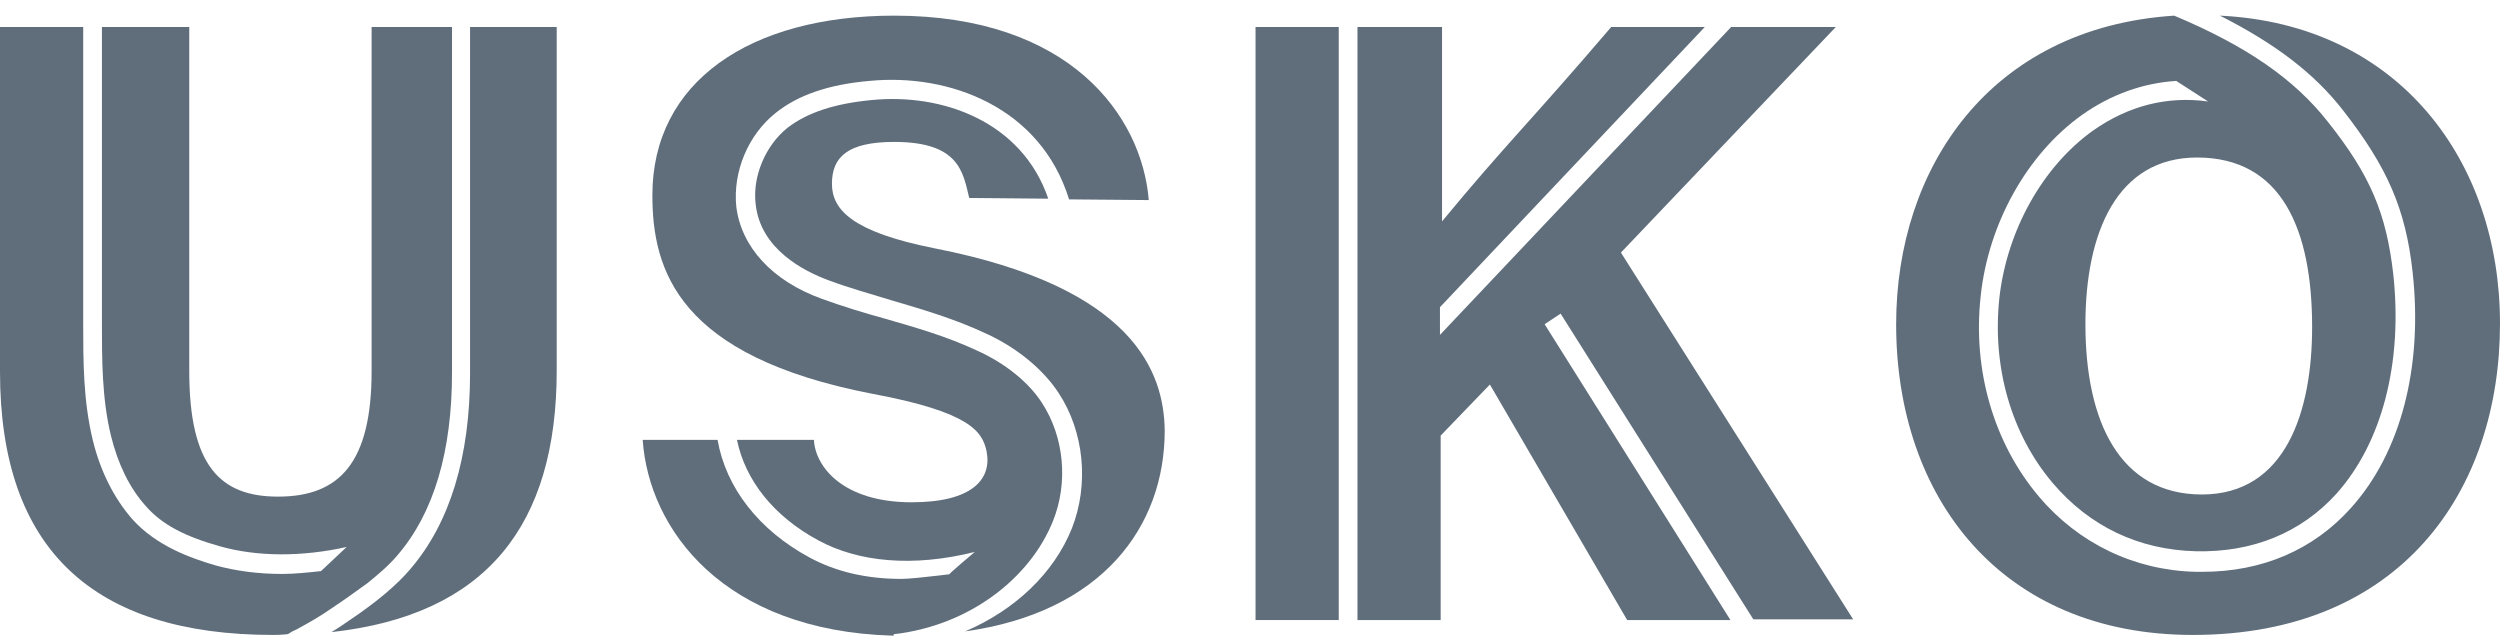
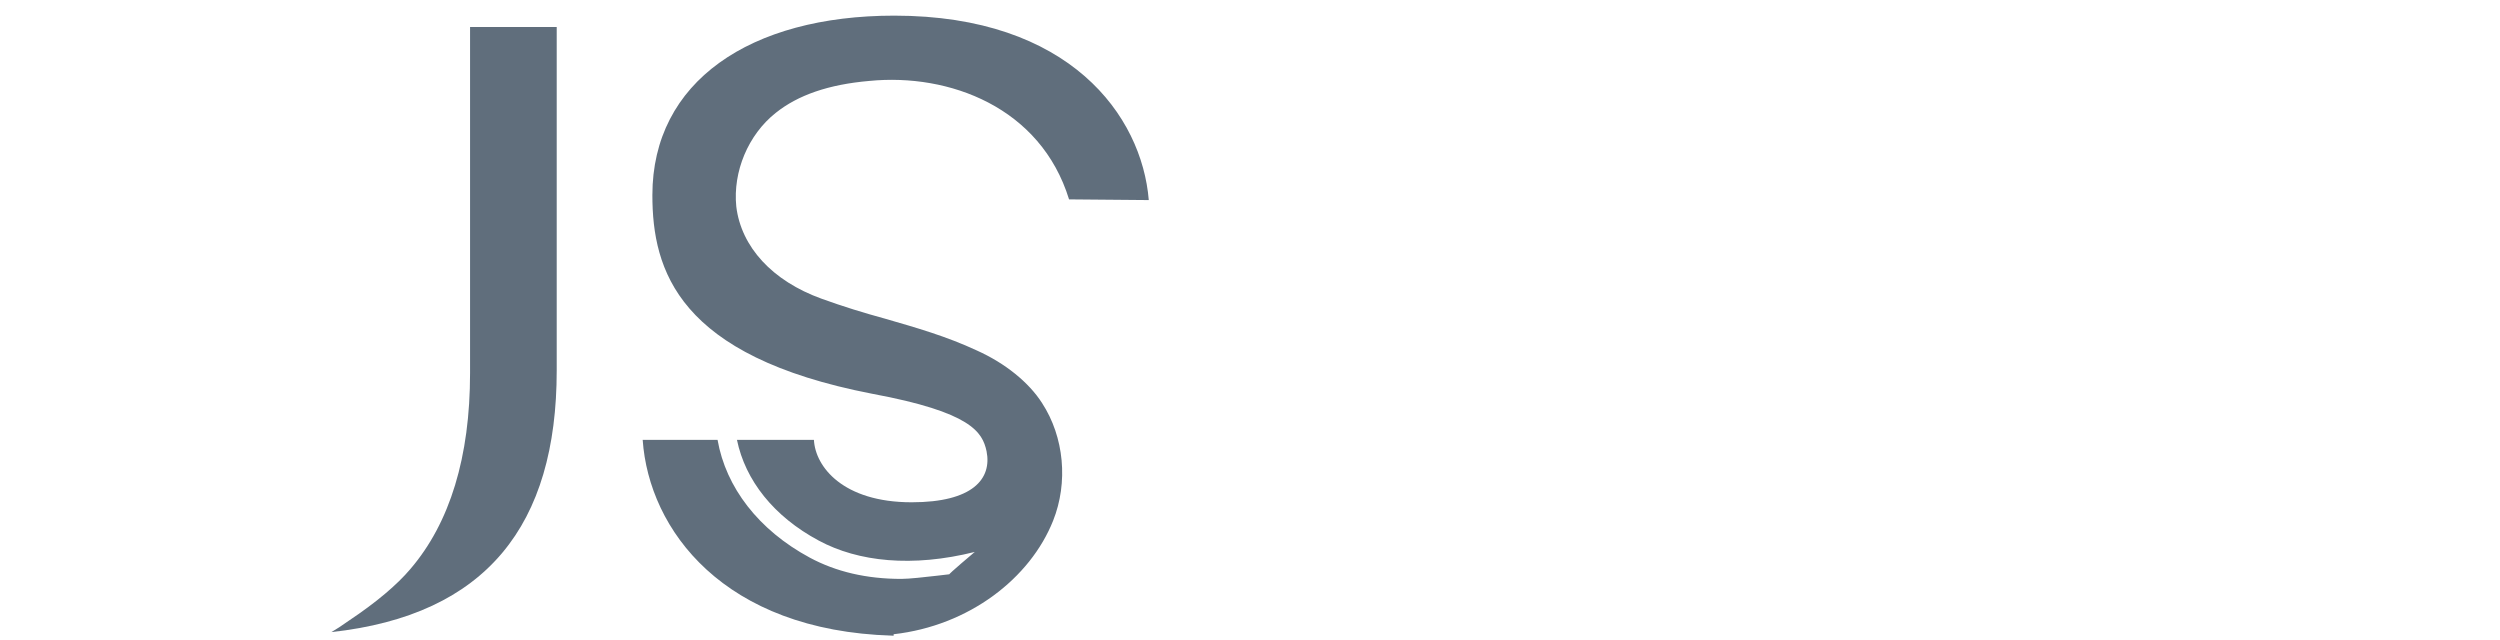
<svg xmlns="http://www.w3.org/2000/svg" width="125" height="32" viewBox="0 0 125 32" fill="none">
  <g opacity="0.7">
    <path d="M23.503 18.659C23.503 22.844 22.497 26.143 20.521 28.448C19.863 29.229 18.823 30.115 17.436 31.038C17.09 31.286 16.812 31.463 16.57 31.605C24.334 30.754 27.836 26.249 27.836 18.517V1.35H23.503V18.659Z" fill="#1C3145" />
    <path d="M44.682 31.712C48.461 31.286 51.511 28.91 52.655 26.037C53.418 24.121 53.21 21.851 52.101 20.149C51.442 19.12 50.263 18.162 48.842 17.524C47.317 16.814 45.826 16.389 44.232 15.928C43.192 15.644 42.152 15.325 41.077 14.935C38.616 14.048 37.056 12.345 36.814 10.324C36.64 8.586 37.403 6.741 38.789 5.642C39.899 4.755 41.424 4.223 43.469 4.046C47.456 3.655 52.031 5.358 53.453 9.969L57.439 10.004C57.092 5.784 53.487 0.782 44.717 0.782C37.507 0.782 32.619 4.081 32.619 9.756C32.619 13.516 33.902 17.808 43.608 19.688C48.565 20.61 49.12 21.603 49.328 22.561C49.605 23.944 48.634 25.114 45.584 25.114C42.152 25.114 40.765 23.341 40.696 21.993H36.848C37.264 24.015 38.685 25.824 40.939 27.03C42.915 28.094 45.618 28.377 48.738 27.597C48.738 27.597 47.386 28.732 47.456 28.732C48.288 28.59 45.826 28.945 45.064 28.945C43.331 28.945 41.805 28.59 40.488 27.881C37.923 26.498 36.294 24.369 35.878 21.993H32.134C32.446 26.498 36.19 31.534 44.613 31.782H44.682V31.712Z" fill="#1C3145" />
-     <path d="M14.351 31.712C14.42 31.712 14.49 31.641 14.559 31.605C14.663 31.534 14.802 31.499 14.906 31.428C15.495 31.109 16.05 30.789 16.604 30.399C17.194 30.009 17.783 29.583 18.372 29.158C18.892 28.732 19.412 28.306 19.863 27.774C21.7 25.646 22.601 22.561 22.601 18.623V1.35H18.58V18.552C18.58 23.128 16.986 24.831 13.9 24.831C10.989 24.831 9.463 23.27 9.463 18.552V1.35H5.096C5.096 6.635 5.096 11.565 5.096 16.105C5.096 17.985 5.096 19.936 5.546 21.78C5.893 23.199 6.482 24.405 7.28 25.292C8.077 26.214 9.221 26.817 10.989 27.313C12.861 27.845 15.114 27.845 17.332 27.349L16.05 28.555C15.391 28.626 14.732 28.697 14.108 28.697C12.93 28.697 11.821 28.555 10.781 28.271C9.567 27.916 7.834 27.313 6.621 25.965C5.72 24.937 5.026 23.589 4.645 22.029C4.16 20.042 4.16 18.056 4.16 16.105C4.16 11.565 4.16 6.635 4.16 1.35H0V18.588C0 27.455 4.645 31.747 13.658 31.747C14.074 31.747 14.351 31.712 14.351 31.712Z" fill="#1C3145" />
-     <path d="M110.996 0.782C113.734 2.166 115.71 3.655 117.166 5.535C119.35 8.337 120.286 10.43 120.632 13.622C121.152 18.34 120.043 22.631 117.547 25.398C115.675 27.491 113.11 28.59 110.129 28.59C110.025 28.59 109.886 28.59 109.782 28.59C106.732 28.519 103.924 27.172 101.948 24.831C99.695 22.17 98.62 18.517 99.036 14.793C99.418 11.175 101.359 7.699 104.097 5.748C105.553 4.72 107.148 4.152 108.812 4.046L110.406 5.074C108.361 4.79 106.42 5.287 104.652 6.528C102.121 8.337 100.354 11.53 99.972 14.864C99.591 18.34 100.562 21.709 102.641 24.157C104.479 26.32 106.94 27.491 109.782 27.562C112.625 27.633 115.051 26.64 116.819 24.689C119.107 22.135 120.147 18.127 119.662 13.693C119.315 10.678 118.518 8.763 116.403 6.103C114.739 3.975 112.347 2.308 108.708 0.782C99.487 1.385 94.807 8.408 94.807 16.212C94.807 24.901 100.076 31.747 109.644 31.747C120.043 31.747 125 24.547 125 16.176C125 8.054 119.939 1.208 110.996 0.782ZM115.606 16.353C115.606 20.574 114.289 24.724 110.094 24.724C106.004 24.724 104.271 21.106 104.271 16.212C104.271 11.601 105.865 7.876 109.852 7.876C114.081 7.876 115.606 11.459 115.606 16.353Z" fill="#1C3145" />
-     <path d="M46.728 12.416C42.637 11.601 41.597 10.501 41.597 9.189C41.597 7.841 42.395 7.096 44.717 7.096C47.976 7.096 48.149 8.621 48.461 9.898L52.413 9.934C51.095 6.067 47.109 4.649 43.573 5.003C41.701 5.181 40.349 5.642 39.379 6.387C38.27 7.273 37.611 8.834 37.784 10.217C38.027 12.452 40.176 13.551 41.424 14.012C42.464 14.403 43.504 14.686 44.544 15.006C46.104 15.467 47.698 15.928 49.293 16.673C50.853 17.382 52.17 18.482 52.933 19.652C54.215 21.603 54.458 24.228 53.591 26.427C52.69 28.661 50.749 30.506 48.253 31.57C55.117 30.612 58.236 26.32 58.236 21.532C58.202 18.623 56.711 14.367 46.728 12.416Z" fill="#1C3145" />
-     <path d="M91.791 1.35H86.557L71.998 16.744V15.36L85.24 1.35H80.56C76.47 6.138 75.326 7.167 72.102 11.069V1.35H67.873V31.002H72.033V21.78L74.494 19.226L81.358 31.002H86.522L77.232 16.212L78.03 15.68L87.666 30.967H92.658L81.046 12.629L91.791 1.35Z" fill="#1C3145" />
-     <path d="M66.937 1.35H62.777V31.002H66.937V1.35Z" fill="#1C3145" />
+     <path d="M66.937 1.35H62.777V31.002V1.35Z" fill="#1C3145" />
  </g>
</svg>